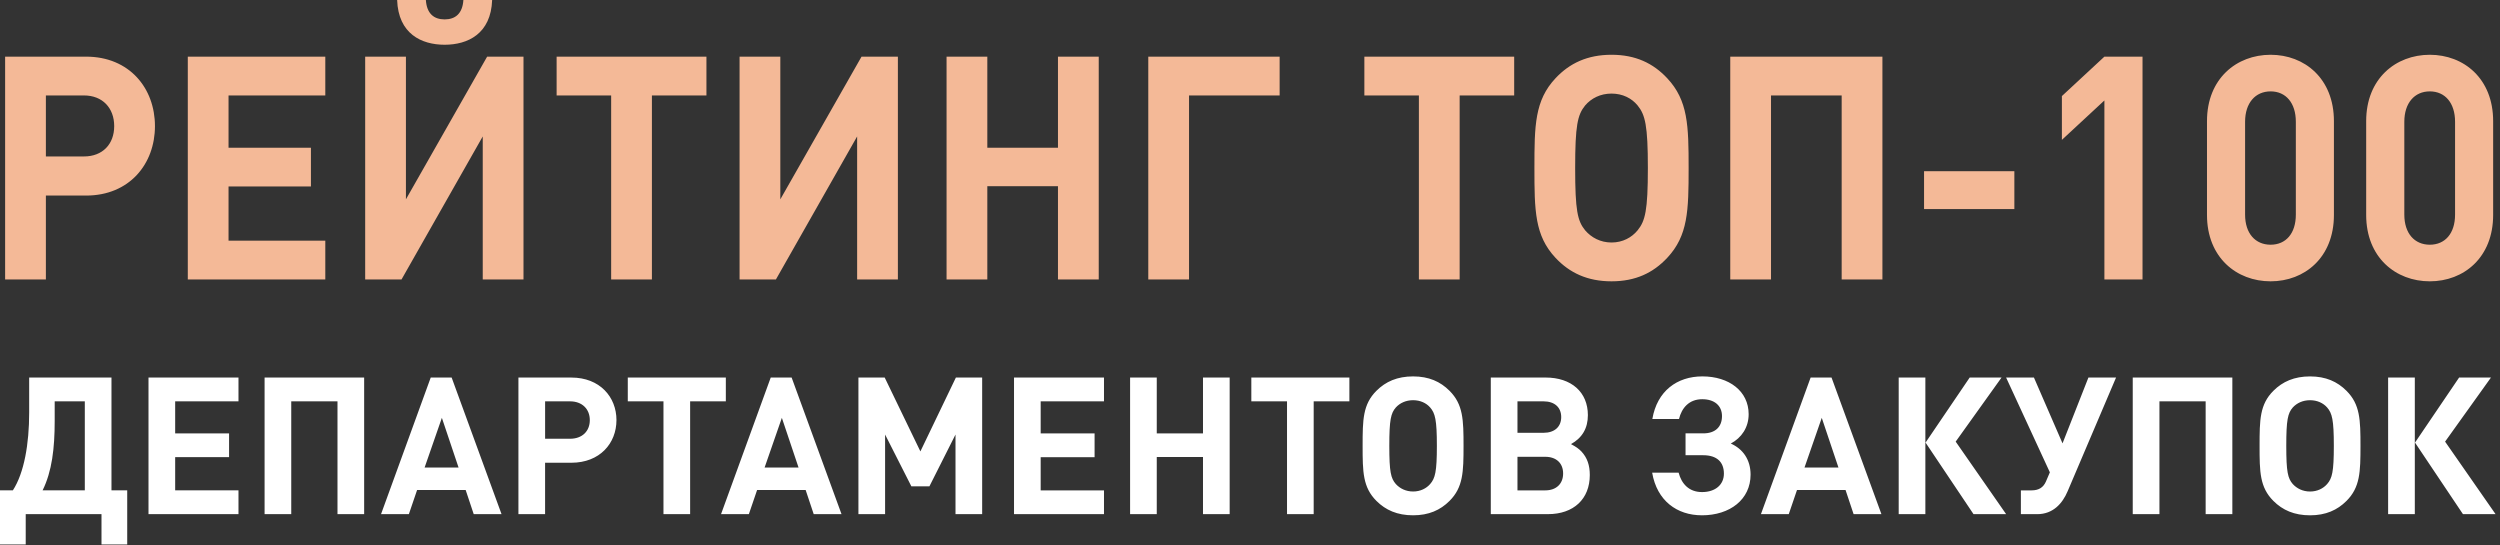
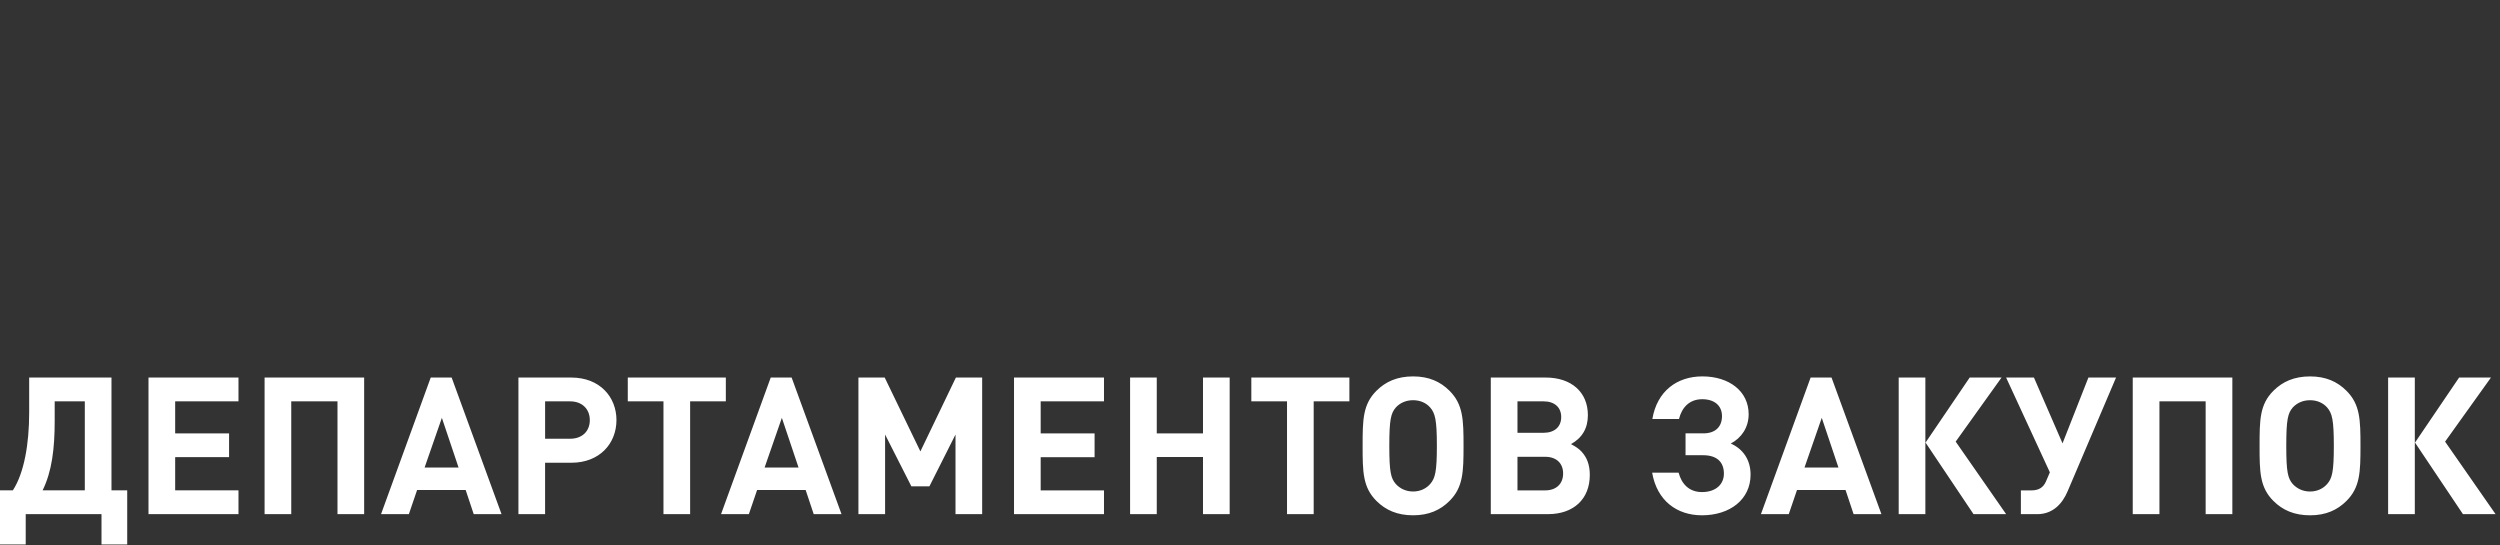
<svg xmlns="http://www.w3.org/2000/svg" width="454" height="99" viewBox="0 0 454 99" fill="none">
  <rect x="0" y="0" width="454" height="99" fill="#333333" stroke="none" />
-   <path d="M28.14 22.901C28.14 16.024 23.509 10.287 15.627 10.287H0.93V50.746H8.332V35.515H15.627C23.506 35.515 28.14 29.777 28.14 22.902V22.901ZM20.739 22.901C20.739 26.197 18.609 28.411 15.255 28.411H8.332V17.333H15.255C18.609 17.333 20.739 19.606 20.739 22.901ZM59.075 50.746V43.7H41.503V33.868H56.465V26.823H41.503V17.333H59.075V10.287H34.103V50.746H59.075V50.746ZM84.152 0C83.992 2.5 82.662 3.523 80.745 3.523C78.829 3.523 77.497 2.5 77.338 0H72.121C72.334 6.138 76.54 8.126 80.747 8.126C84.953 8.126 89.16 6.138 89.373 0H84.151H84.152ZM95.066 50.746V10.287H88.464L73.716 36.198V10.287H66.316V50.746H72.918L87.666 24.776V50.746H95.066ZM128.29 17.333V10.287H101.082V17.333H110.986V50.746H118.386V17.333H128.29ZM163.056 50.746V10.287H156.455L141.707 36.198V10.287H134.306V50.746H140.908L155.656 24.776V50.746H163.056ZM199.53 50.746V10.287H192.128V26.823H179.297V10.287H171.896V50.746H179.297V33.813H192.128V50.746H199.53ZM232.381 17.333V10.287H208.528V50.746H215.929V17.333H232.381ZM274.975 17.333V10.287H247.768V17.333H257.671V50.746H265.072V17.333H274.975ZM306.654 30.517C306.654 22.788 306.546 18.243 302.767 14.207C300.211 11.479 297.016 9.946 292.651 9.946C288.284 9.946 285.037 11.479 282.484 14.207C278.702 18.243 278.651 22.788 278.651 30.517C278.651 38.245 278.705 42.792 282.484 46.825C285.039 49.553 288.286 51.088 292.651 51.088C297.018 51.088 300.211 49.553 302.767 46.825C306.548 42.789 306.654 38.244 306.654 30.517ZM299.253 30.517C299.253 38.245 298.773 40.121 297.391 41.824C296.325 43.132 294.676 44.039 292.651 44.039C290.629 44.039 288.978 43.129 287.86 41.824C286.476 40.119 286.049 38.244 286.049 30.517C286.049 22.788 286.476 20.859 287.86 19.153C288.978 17.846 290.63 16.995 292.651 16.995C294.676 16.995 296.325 17.848 297.391 19.153C298.776 20.859 299.253 22.788 299.253 30.517ZM341.848 50.748V10.289H314.215V50.748H321.615V17.335H334.447V50.748H341.848ZM365.808 37.961V31.085H349.408V37.961H365.808ZM423.84 39.041V21.993C423.84 14.265 418.52 9.947 412.344 9.947C406.168 9.947 400.79 14.265 400.79 21.993V39.041C400.79 46.77 406.168 51.088 412.344 51.088C418.519 51.088 423.84 46.77 423.84 39.041ZM416.923 38.984C416.923 42.395 415.114 44.44 412.344 44.44C409.574 44.44 407.708 42.395 407.708 38.984V22.106C407.708 18.698 409.574 16.595 412.344 16.595C415.115 16.595 416.923 18.698 416.923 22.106V38.984ZM452.756 39.041V21.993C452.756 14.265 447.428 9.947 441.252 9.947C435.076 9.947 429.698 14.265 429.698 21.993V39.041C429.698 46.77 435.076 51.088 441.252 51.088C447.428 51.088 452.756 46.77 452.756 39.041ZM445.839 38.984C445.839 42.395 444.022 44.44 441.252 44.44C438.49 44.44 436.625 42.395 436.625 38.984V22.106C436.625 18.698 438.491 16.595 441.252 16.595C444.023 16.595 445.839 18.698 445.839 22.106V38.984ZM389.083 50.746V10.287H382.158L374.439 17.446V25.401L382.158 18.243V50.746H389.083Z" fill="#F4B997" />
  <path d="M23.102 98.875V89.049H20.244V68.561H5.298V74.903C5.298 80.617 4.391 85.877 2.336 89.049H0V98.875H4.67V93.369H18.431V98.875H23.102ZM15.401 89.049H7.736C9.443 85.6 9.931 81.384 9.931 76.471V72.882H15.401V89.049L15.401 89.049ZM43.309 93.369V89.049H31.811V83.02H41.6V78.701H31.811V72.882H43.309V68.561H26.968V93.368H43.309V93.369ZM66.13 93.369V68.562H48.049V93.369H52.891V72.882H61.288V93.369H66.13ZM91.079 93.369L82.019 68.562H78.221L69.197 93.369H74.251L75.747 88.979H84.563L86.027 93.369H91.081H91.079ZM83.275 84.902H77.109L80.244 75.878L83.275 84.902ZM111.951 76.298C111.951 72.083 108.919 68.564 103.762 68.564H94.146V93.372H98.988V84.034H103.761C108.917 84.034 111.948 80.515 111.948 76.298H111.951ZM107.109 76.298C107.109 78.319 105.715 79.678 103.519 79.678H98.991V72.884H103.519C105.714 72.884 107.109 74.278 107.109 76.298ZM131.811 72.884V68.564H114.006V72.884H120.486V93.372H125.328V72.884H131.811ZM152.821 93.372L143.761 68.564H139.964L130.94 93.372H135.993L137.49 88.982H146.306L147.77 93.372H152.823H152.821ZM145.017 84.905H138.851L141.986 75.88L145.017 84.905ZM178.36 93.372V68.564H173.588L167.143 81.977L160.662 68.564H155.89V93.372H160.733V78.912L165.506 88.319H168.781L173.52 78.912V93.372H178.362H178.36ZM200.485 93.372V89.052H188.987V83.023H198.777V78.703H188.987V72.883H200.485V68.564H184.145V93.371H200.485V93.372ZM223.307 93.372V68.564H218.464V78.704H210.068V68.564H205.225V93.372H210.068V82.989H218.464V93.372H223.307ZM245.048 72.884V68.564H227.242V72.884H233.723V93.372H238.565V72.884H245.048ZM265.779 80.967C265.779 76.227 265.708 73.441 263.235 70.967C261.562 69.294 259.472 68.355 256.614 68.355C253.758 68.355 251.631 69.294 249.96 70.967C247.486 73.441 247.451 76.23 247.451 80.967C247.451 85.706 247.486 88.492 249.96 90.966C251.633 92.639 253.758 93.578 256.614 93.578C259.472 93.578 261.562 92.636 263.235 90.966C265.708 88.492 265.779 85.704 265.779 80.967ZM260.936 80.967C260.936 85.706 260.623 86.854 259.718 87.899C259.022 88.7 257.942 89.257 256.617 89.257C255.292 89.257 254.213 88.7 253.481 87.899C252.575 86.854 252.298 85.704 252.298 80.967C252.298 76.227 252.577 75.044 253.481 73.999C254.213 73.198 255.292 72.676 256.617 72.676C257.939 72.676 259.02 73.198 259.718 73.999C260.625 75.045 260.936 76.23 260.936 80.967ZM285.292 80.652C287.346 79.502 288.359 77.762 288.359 75.39C288.359 71.21 285.362 68.561 280.694 68.561H270.729V93.368H281.112C285.781 93.368 288.707 90.616 288.707 86.261C288.707 84.517 288.256 83.126 287.175 81.976C286.653 81.454 286.269 81.175 285.294 80.652H285.292L285.292 80.652ZM275.572 78.598V72.884H280.311C282.298 72.884 283.516 73.964 283.516 75.74C283.516 77.515 282.295 78.596 280.311 78.596H275.572V78.598V78.598ZM275.572 89.052V82.954H280.623C282.61 82.954 283.863 84.104 283.863 85.985C283.863 87.867 282.61 89.052 280.623 89.052H275.572ZM309.055 93.58C314.176 93.58 317.904 90.689 317.904 86.193C317.904 83.475 316.51 81.524 314.315 80.55C316.266 79.504 317.555 77.623 317.555 75.217C317.555 71.038 314.001 68.353 309.158 68.353C304.559 68.353 300.934 71.001 300.066 76.086H304.908C305.395 74.099 306.719 72.497 309.125 72.497C311.32 72.497 312.714 73.647 312.714 75.564C312.714 77.55 311.459 78.698 309.334 78.698H306.094V82.669H309.299C311.807 82.669 313.061 83.924 313.061 86.014C313.061 88.002 311.529 89.36 309.09 89.36C306.687 89.36 305.363 87.826 304.84 85.841H300.032C300.904 90.927 304.526 93.577 309.057 93.577L309.055 93.579L309.055 93.58ZM341.667 93.371L332.607 68.564H328.809L319.785 93.371H324.839L326.336 88.981H335.151L336.615 93.371H341.669H341.667ZM333.863 84.904H327.698L330.832 75.88L333.863 84.904ZM349.647 93.371V68.564H344.804V93.371H349.647ZM364.315 93.371L355.152 80.2L363.479 68.564H357.694L349.68 80.373L358.39 93.368H364.313L364.315 93.371V93.371ZM384.275 68.564H379.256L374.555 80.515L369.364 68.564H364.31L372.255 85.777L371.523 87.484C371.071 88.493 370.268 89.052 368.944 89.052H366.992V93.372H369.953C372.847 93.372 374.552 91.42 375.491 89.19L384.275 68.564H384.275ZM405.394 93.371V68.564H387.306V93.371H392.154V72.883H400.546V93.371H405.394ZM428.663 80.969C428.663 76.229 428.598 73.444 426.121 70.969C424.451 69.297 422.357 68.357 419.505 68.357C416.646 68.357 414.519 69.297 412.849 70.969C410.372 73.444 410.339 76.231 410.339 80.969C410.339 85.708 410.372 88.493 412.849 90.968C414.519 92.641 416.645 93.58 419.505 93.58C422.357 93.58 424.451 92.638 426.121 90.968C428.598 88.493 428.663 85.706 428.663 80.969ZM423.824 80.969C423.824 85.708 423.514 86.857 422.609 87.901C421.909 88.702 420.833 89.26 419.505 89.26C418.177 89.26 417.102 88.702 416.368 87.901C415.464 86.856 415.187 85.706 415.187 80.969C415.187 76.229 415.464 75.045 416.368 74.001C417.102 73.201 418.177 72.678 419.505 72.678C420.825 72.678 421.909 73.201 422.609 74.001C423.514 75.046 423.824 76.231 423.824 80.969ZM438.53 93.371V68.564H433.682V93.371H438.53ZM453.196 93.371L444.029 80.2L452.357 68.564H446.572L438.563 80.373L447.272 93.368H453.196V93.371V93.371Z" fill="white" />
</svg>